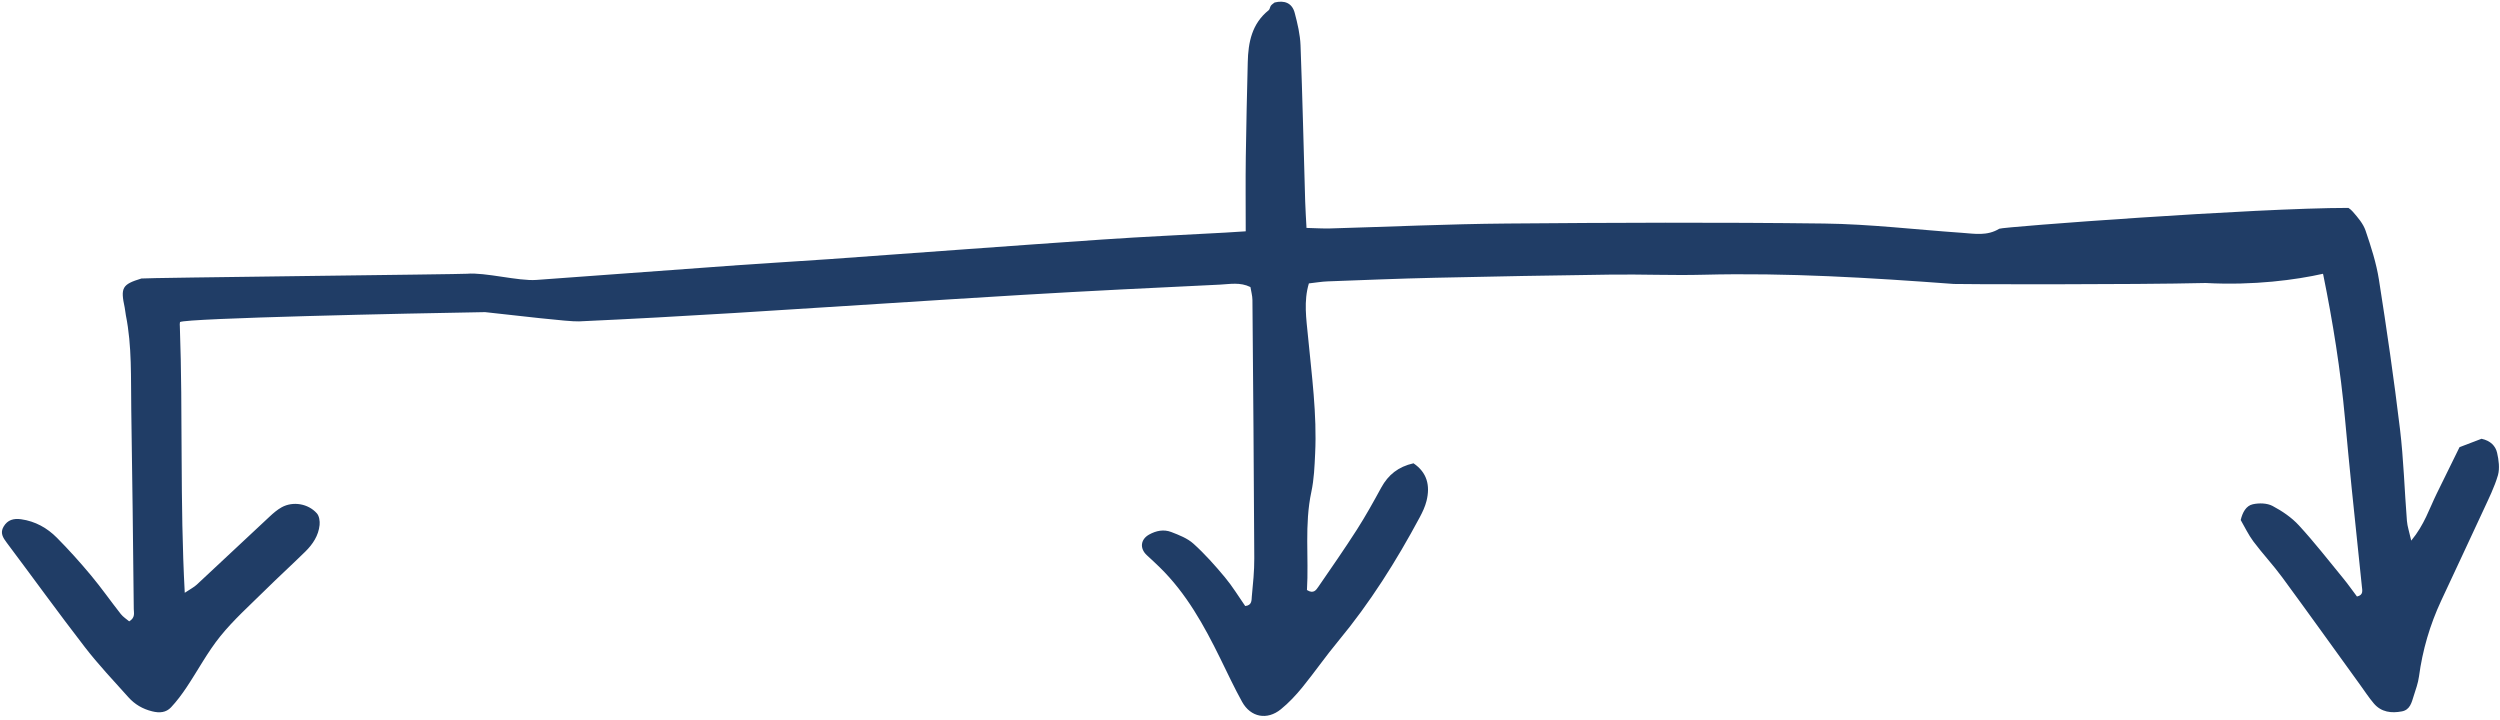
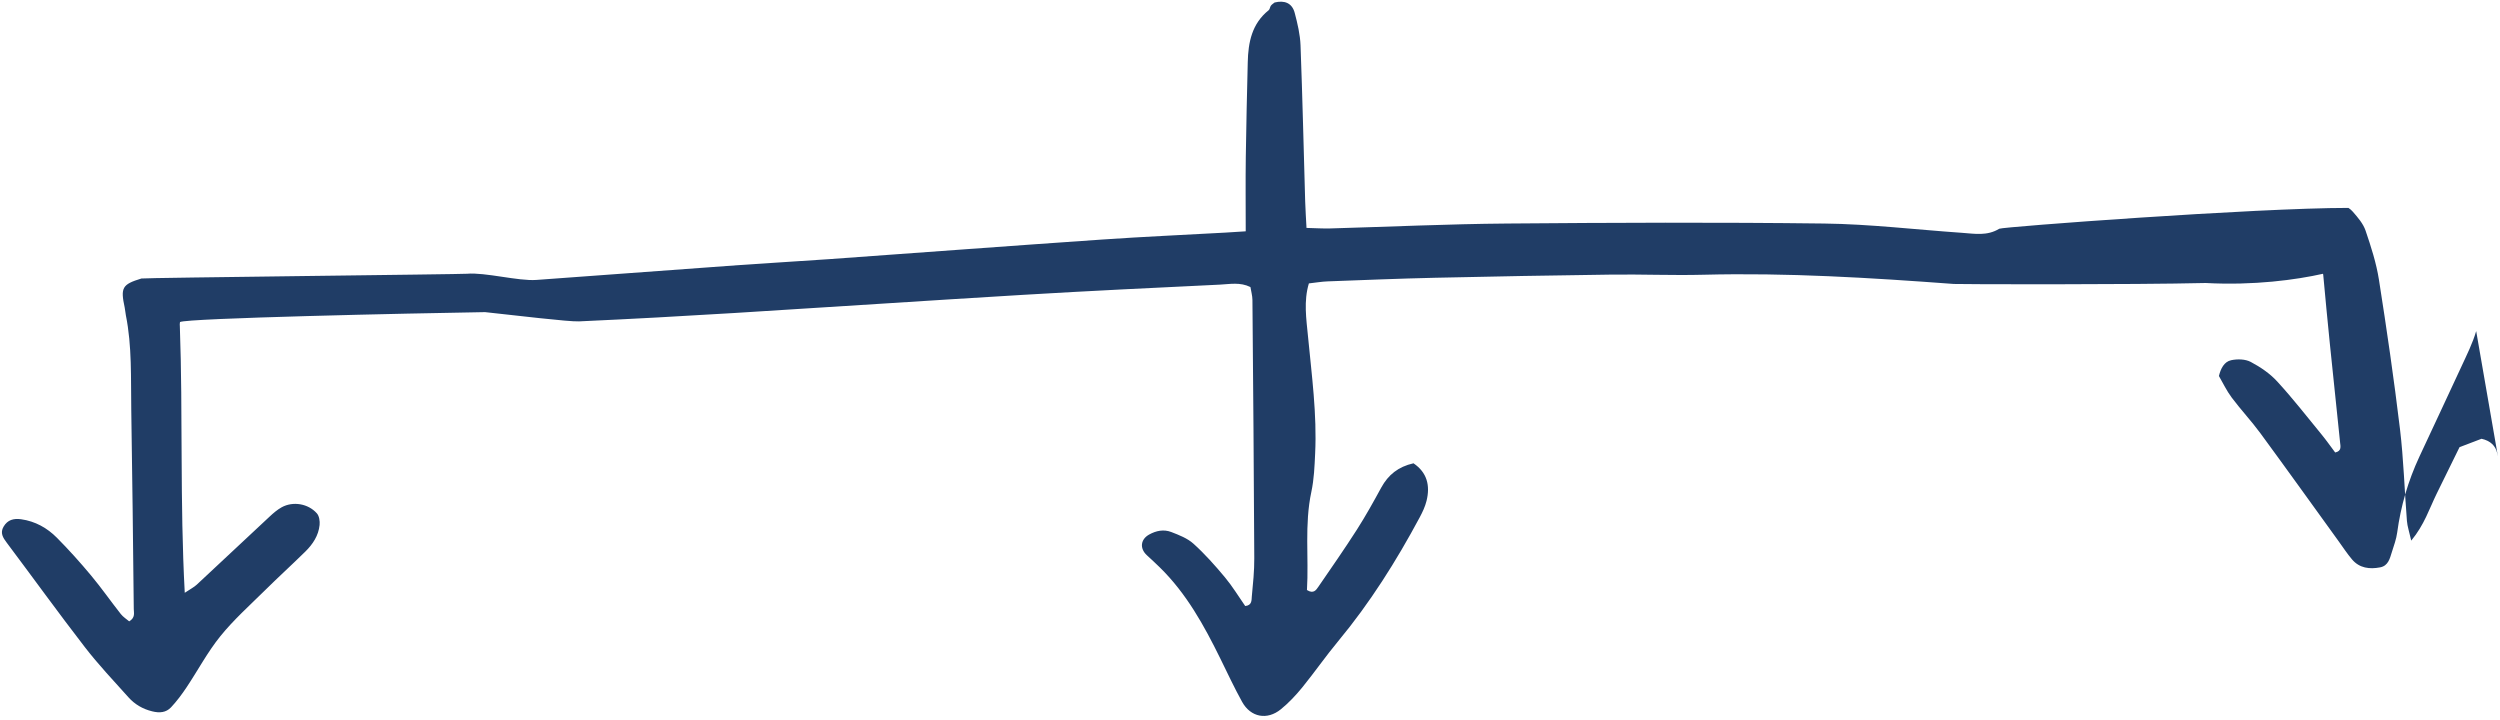
<svg xmlns="http://www.w3.org/2000/svg" fill="#000000" height="195.4" preserveAspectRatio="xMidYMid meet" version="1" viewBox="-0.5 2.0 678.2 195.4" width="678.2" zoomAndPan="magnify">
  <g id="change1_1">
-     <path d="M676.91,124.82c-0.42-1.81-1.74-3.25-4.22-3.79c-1.76,0.67-3.87,1.48-5.97,2.28c-2.12,4.3-4.16,8.45-6.19,12.6 c-1.99,4.04-3.34,8.45-6.91,12.75c-0.53-2.38-1.05-3.85-1.17-5.35c-0.66-8.3-0.89-16.65-1.88-24.9 c-1.63-13.54-3.59-27.04-5.71-40.52c-0.71-4.53-2.15-8.98-3.63-13.33c-0.64-1.88-2.09-3.56-3.43-5.1c-0.36-0.42-0.77-0.77-1.21-1.06 c-25.18,0-93.91,5.15-94.72,5.65c-3.31,2.02-6.7,1.35-10.12,1.11c-12.46-0.86-24.92-2.36-37.39-2.52c-28.69-0.36-57.38-0.24-86.07,0 c-15.96,0.13-31.91,0.88-47.87,1.33c-2.01,0.06-4.03-0.08-6.49-0.14c-0.14-2.67-0.29-4.93-0.36-7.19 c-0.41-14.11-0.73-28.21-1.26-42.32c-0.11-2.96-0.82-5.94-1.58-8.82c-0.71-2.71-2.8-3.48-5.46-2.82c-0.33,0.27-0.74,0.51-1,0.86 c-0.27,0.36-0.28,0.98-0.6,1.23c-4.57,3.65-5.56,8.73-5.68,14.14c-0.2,8.55-0.42,17.11-0.53,25.66c-0.09,6.62-0.02,13.24-0.02,20.18 c-1.89,0.12-3.71,0.25-5.53,0.35c-11.09,0.62-22.18,1.11-33.26,1.87c-24.7,1.7-49.38,3.55-74.07,5.32 c-8.08,0.58-16.16,1.02-24.24,1.6c-18.46,1.33-36.91,2.7-55.36,4.05c-4.85,0.35-13.92-2.11-18.76-1.68 c-0.71,0.14-87.67,1.09-88.35,1.29c-5.25,1.6-5.7,2.48-4.54,7.89c0.15,0.68,0.17,1.38,0.31,2.05c1.7,8.46,1.33,17.04,1.47,25.59 c0.3,18.04,0.48,36.08,0.68,54.12c0.01,1.06,0.47,2.33-1.24,3.36c-0.7-0.6-1.64-1.18-2.27-1.98c-2.72-3.45-5.24-7.07-8.05-10.44 c-2.96-3.55-6.05-7-9.3-10.27c-2.64-2.66-5.87-4.47-9.7-5.01c-2.03-0.28-3.66,0.15-4.75,1.99c-1.01,1.71-0.19,2.99,0.85,4.37 c7.08,9.43,13.98,19,21.19,28.33c3.67,4.75,7.81,9.13,11.82,13.6c1.72,1.92,3.85,3.18,6.45,3.82c2.02,0.5,3.76,0.34,5.11-1.09 c1.56-1.66,2.94-3.52,4.21-5.42c3.08-4.61,5.69-9.57,9.16-13.86c3.61-4.47,7.95-8.35,12.06-12.41c3.62-3.58,7.38-7,11.01-10.57 c2.01-1.98,3.57-4.32,3.86-7.2c0.11-1.04-0.1-2.44-0.74-3.16c-2.36-2.66-6.48-3.33-9.53-1.66c-1.2,0.66-2.27,1.59-3.28,2.53 c-6.61,6.14-13.17,12.34-19.78,18.48c-0.76,0.7-1.72,1.18-3.25,2.2c-1.33-24.61-0.48-48.44-1.33-72.23 c-0.04-1.11-0.04-0.22,0.04-1.22c1.82-1.05,62.4-2.36,82.75-2.69c8.35,0.89,22.7,2.64,25.5,2.51c14.1-0.64,28.19-1.42,42.27-2.28 c26.08-1.6,52.16-3.36,78.24-4.92c17.78-1.06,35.57-1.92,53.36-2.77c2.67-0.13,5.48-0.73,8.27,0.66c0.2,1.24,0.53,2.36,0.54,3.48 c0.2,23.36,0.4,46.73,0.5,70.09c0.02,3.46-0.34,6.93-0.67,10.38c-0.09,0.95,0.1,2.39-1.79,2.58c-1.8-2.58-3.47-5.36-5.52-7.81 c-2.65-3.18-5.43-6.31-8.5-9.08c-1.64-1.49-3.93-2.37-6.05-3.19c-2.02-0.78-4.09-0.37-6.01,0.7c-2.32,1.3-2.6,3.75-0.61,5.59 c1.18,1.09,2.36,2.17,3.51,3.3c7.23,7.07,12.02,15.77,16.42,24.72c1.94,3.94,3.79,7.93,5.92,11.77c2.32,4.18,6.78,5.05,10.52,2 c2.13-1.73,4.05-3.78,5.79-5.91c3.35-4.12,6.39-8.51,9.78-12.59c8.61-10.38,15.74-21.71,22.09-33.56c0.76-1.42,1.47-2.92,1.85-4.47 c1.03-4.16,0.15-7.7-3.54-10.19c-4.14,0.93-6.86,3.14-8.74,6.58c-2.1,3.85-4.24,7.71-6.6,11.4c-3.36,5.25-6.93,10.37-10.46,15.51 c-0.61,0.88-1.3,2.02-3.1,0.89c0.53-8.74-0.72-17.73,1.2-26.67c0.72-3.36,0.86-6.88,1.02-10.34c0.52-10.68-0.93-21.24-1.94-31.83 c-0.46-4.76-1.2-9.53,0.24-14.34c1.87-0.21,3.47-0.49,5.07-0.55c9.71-0.36,19.42-0.76,29.13-0.98c15.95-0.36,31.9-0.65,47.86-0.86 c8.33-0.11,16.66,0.26,24.98,0.04c22.7-0.58,45.31,0.82,67.92,2.5c1.33,0.1,48.68,0.22,68.31-0.26c13.13,0.71,24.59-0.87,31.83-2.5 c0.02,0.07,0.05,0.13,0.07,0.2c2.63,12.92,4.71,25.93,5.91,39.07c0.57,6.22,1.16,12.43,1.79,18.64c0.91,8.97,1.87,17.94,2.79,26.91 c0.11,1.07,0.48,2.34-1.33,2.73c-1.21-1.61-2.41-3.32-3.72-4.92c-3.96-4.83-7.8-9.77-12.02-14.36c-1.98-2.16-4.56-3.91-7.17-5.29 c-1.47-0.78-3.64-0.83-5.33-0.46c-1.87,0.41-2.81,2.24-3.3,4.28c1.1,1.89,2.08,3.99,3.44,5.81c2.49,3.33,5.36,6.38,7.82,9.73 c7.12,9.69,14.11,19.47,21.16,29.21c1.22,1.69,2.36,3.44,3.7,5.02c2.02,2.37,4.77,2.69,7.62,2.14c2.19-0.42,2.63-2.4,3.18-4.16 c0.55-1.74,1.2-3.49,1.44-5.29c0.96-7.16,2.96-14,6.01-20.55c3.8-8.18,7.66-16.33,11.43-24.51c1.45-3.15,3.03-6.28,3.99-9.58 C677.66,129.04,677.36,126.78,676.91,124.82z" fill="#203d66" />
+     <path d="M676.91,124.82c-0.42-1.81-1.74-3.25-4.22-3.79c-1.76,0.67-3.87,1.48-5.97,2.28c-2.12,4.3-4.16,8.45-6.19,12.6 c-1.99,4.04-3.34,8.45-6.91,12.75c-0.53-2.38-1.05-3.85-1.17-5.35c-0.66-8.3-0.89-16.65-1.88-24.9 c-1.63-13.54-3.59-27.04-5.71-40.52c-0.71-4.53-2.15-8.98-3.63-13.33c-0.64-1.88-2.09-3.56-3.43-5.1c-0.36-0.42-0.77-0.77-1.21-1.06 c-25.18,0-93.91,5.15-94.72,5.65c-3.31,2.02-6.7,1.35-10.12,1.11c-12.46-0.86-24.92-2.36-37.39-2.52c-28.69-0.36-57.38-0.24-86.07,0 c-15.96,0.13-31.91,0.88-47.87,1.33c-2.01,0.06-4.03-0.08-6.49-0.14c-0.14-2.67-0.29-4.93-0.36-7.19 c-0.41-14.11-0.73-28.21-1.26-42.32c-0.11-2.96-0.82-5.94-1.58-8.82c-0.71-2.71-2.8-3.48-5.46-2.82c-0.33,0.27-0.74,0.51-1,0.86 c-0.27,0.36-0.28,0.98-0.6,1.23c-4.57,3.65-5.56,8.73-5.68,14.14c-0.2,8.55-0.42,17.11-0.53,25.66c-0.09,6.62-0.02,13.24-0.02,20.18 c-1.89,0.12-3.71,0.25-5.53,0.35c-11.09,0.62-22.18,1.11-33.26,1.87c-24.7,1.7-49.38,3.55-74.07,5.32 c-8.08,0.58-16.16,1.02-24.24,1.6c-18.46,1.33-36.91,2.7-55.36,4.05c-4.85,0.35-13.92-2.11-18.76-1.68 c-0.71,0.14-87.67,1.09-88.35,1.29c-5.25,1.6-5.7,2.48-4.54,7.89c0.15,0.68,0.17,1.38,0.31,2.05c1.7,8.46,1.33,17.04,1.47,25.59 c0.3,18.04,0.48,36.08,0.68,54.12c0.01,1.06,0.47,2.33-1.24,3.36c-0.7-0.6-1.64-1.18-2.27-1.98c-2.72-3.45-5.24-7.07-8.05-10.44 c-2.96-3.55-6.05-7-9.3-10.27c-2.64-2.66-5.87-4.47-9.7-5.01c-2.03-0.28-3.66,0.15-4.75,1.99c-1.01,1.71-0.19,2.99,0.85,4.37 c7.08,9.43,13.98,19,21.19,28.33c3.67,4.75,7.81,9.13,11.82,13.6c1.72,1.92,3.85,3.18,6.45,3.82c2.02,0.5,3.76,0.34,5.11-1.09 c1.56-1.66,2.94-3.52,4.21-5.42c3.08-4.61,5.69-9.57,9.16-13.86c3.61-4.47,7.95-8.35,12.06-12.41c3.62-3.58,7.38-7,11.01-10.57 c2.01-1.98,3.57-4.32,3.86-7.2c0.11-1.04-0.1-2.44-0.74-3.16c-2.36-2.66-6.48-3.33-9.53-1.66c-1.2,0.66-2.27,1.59-3.28,2.53 c-6.61,6.14-13.17,12.34-19.78,18.48c-0.76,0.7-1.72,1.18-3.25,2.2c-1.33-24.61-0.48-48.44-1.33-72.23 c-0.04-1.11-0.04-0.22,0.04-1.22c1.82-1.05,62.4-2.36,82.75-2.69c8.35,0.89,22.7,2.64,25.5,2.51c14.1-0.64,28.19-1.42,42.27-2.28 c26.08-1.6,52.16-3.36,78.24-4.92c17.78-1.06,35.57-1.92,53.36-2.77c2.67-0.13,5.48-0.73,8.27,0.66c0.2,1.24,0.53,2.36,0.54,3.48 c0.2,23.36,0.4,46.73,0.5,70.09c0.02,3.46-0.34,6.93-0.67,10.38c-0.09,0.95,0.1,2.39-1.79,2.58c-1.8-2.58-3.47-5.36-5.52-7.81 c-2.65-3.18-5.43-6.31-8.5-9.08c-1.64-1.49-3.93-2.37-6.05-3.19c-2.02-0.78-4.09-0.37-6.01,0.7c-2.32,1.3-2.6,3.75-0.61,5.59 c1.18,1.09,2.36,2.17,3.51,3.3c7.23,7.07,12.02,15.77,16.42,24.72c1.94,3.94,3.79,7.93,5.92,11.77c2.32,4.18,6.78,5.05,10.52,2 c2.13-1.73,4.05-3.78,5.79-5.91c3.35-4.12,6.39-8.51,9.78-12.59c8.61-10.38,15.74-21.71,22.09-33.56c0.76-1.42,1.47-2.92,1.85-4.47 c1.03-4.16,0.15-7.7-3.54-10.19c-4.14,0.93-6.86,3.14-8.74,6.58c-2.1,3.85-4.24,7.71-6.6,11.4c-3.36,5.25-6.93,10.37-10.46,15.51 c-0.61,0.88-1.3,2.02-3.1,0.89c0.53-8.74-0.72-17.73,1.2-26.67c0.72-3.36,0.86-6.88,1.02-10.34c0.52-10.68-0.93-21.24-1.94-31.83 c-0.46-4.76-1.2-9.53,0.24-14.34c1.87-0.21,3.47-0.49,5.07-0.55c9.71-0.36,19.42-0.76,29.13-0.98c15.95-0.36,31.9-0.65,47.86-0.86 c8.33-0.11,16.66,0.26,24.98,0.04c22.7-0.58,45.31,0.82,67.92,2.5c1.33,0.1,48.68,0.22,68.31-0.26c13.13,0.71,24.59-0.87,31.83-2.5 c0.02,0.07,0.05,0.13,0.07,0.2c0.57,6.22,1.16,12.43,1.79,18.64c0.91,8.97,1.87,17.94,2.79,26.91 c0.11,1.07,0.48,2.34-1.33,2.73c-1.21-1.61-2.41-3.32-3.72-4.92c-3.96-4.83-7.8-9.77-12.02-14.36c-1.98-2.16-4.56-3.91-7.17-5.29 c-1.47-0.78-3.64-0.83-5.33-0.46c-1.87,0.41-2.81,2.24-3.3,4.28c1.1,1.89,2.08,3.99,3.44,5.81c2.49,3.33,5.36,6.38,7.82,9.73 c7.12,9.69,14.11,19.47,21.16,29.21c1.22,1.69,2.36,3.44,3.7,5.02c2.02,2.37,4.77,2.69,7.62,2.14c2.19-0.42,2.63-2.4,3.18-4.16 c0.55-1.74,1.2-3.49,1.44-5.29c0.96-7.16,2.96-14,6.01-20.55c3.8-8.18,7.66-16.33,11.43-24.51c1.45-3.15,3.03-6.28,3.99-9.58 C677.66,129.04,677.36,126.78,676.91,124.82z" fill="#203d66" />
  </g>
</svg>